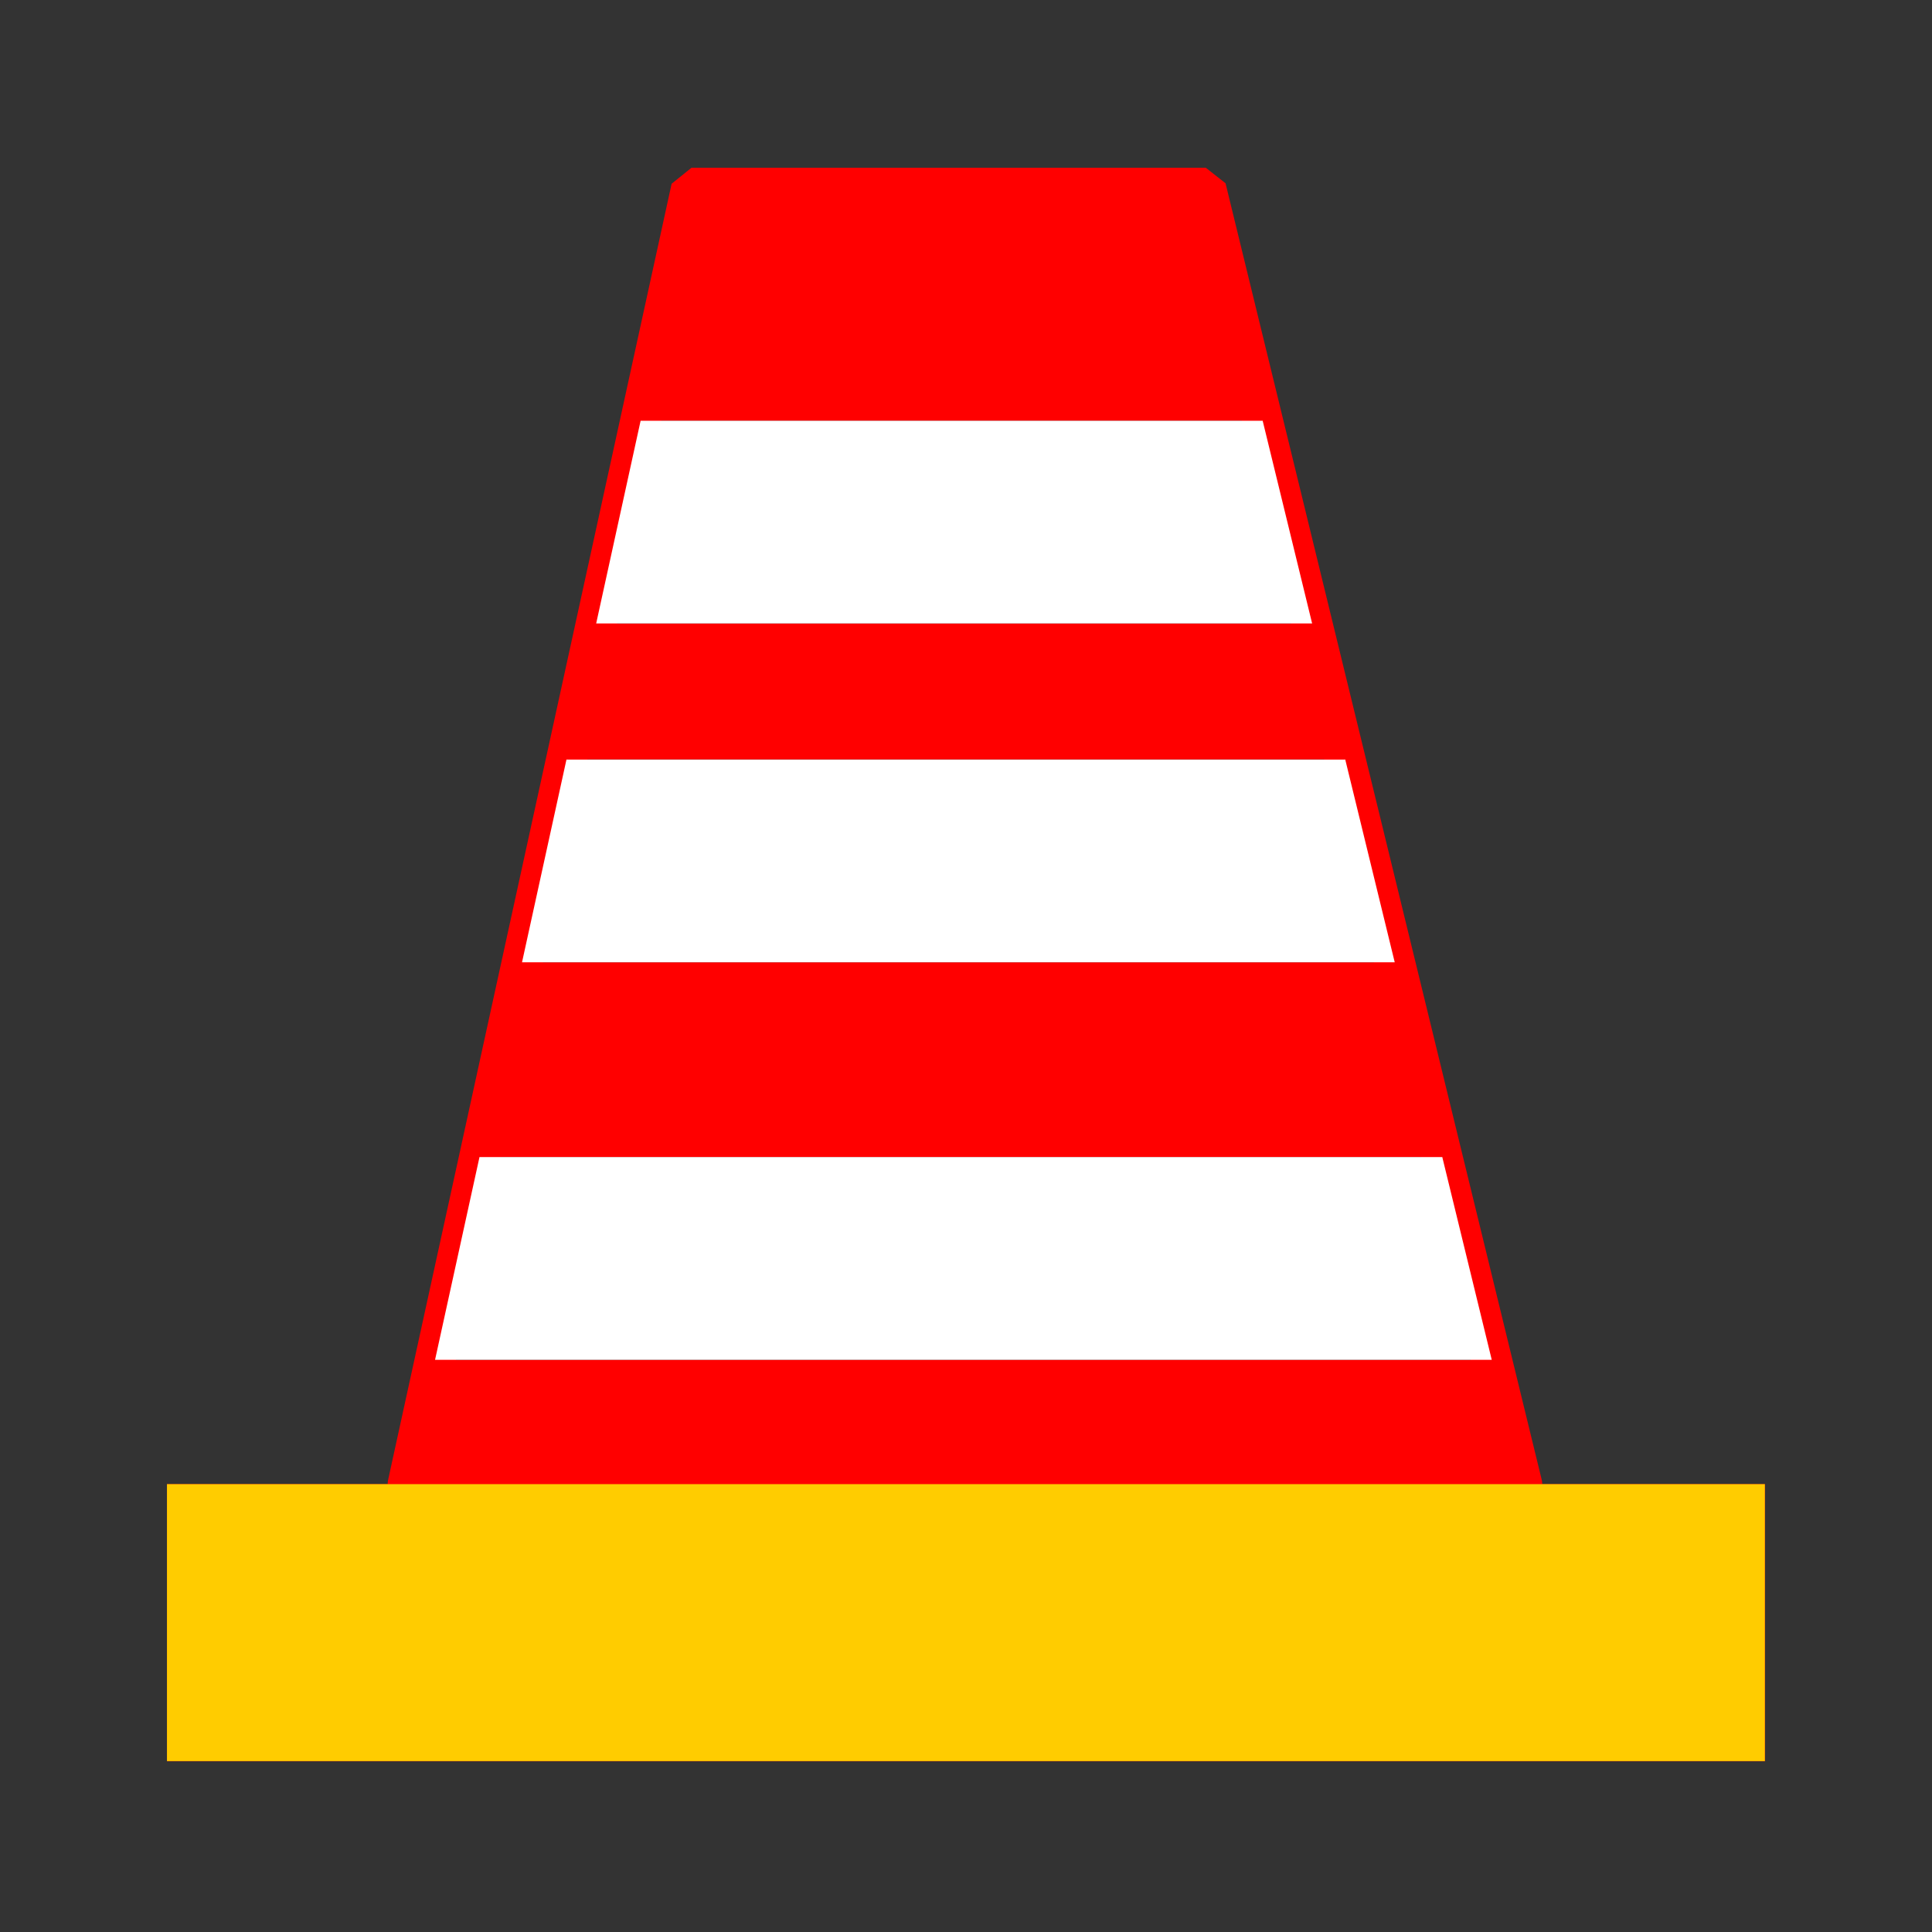
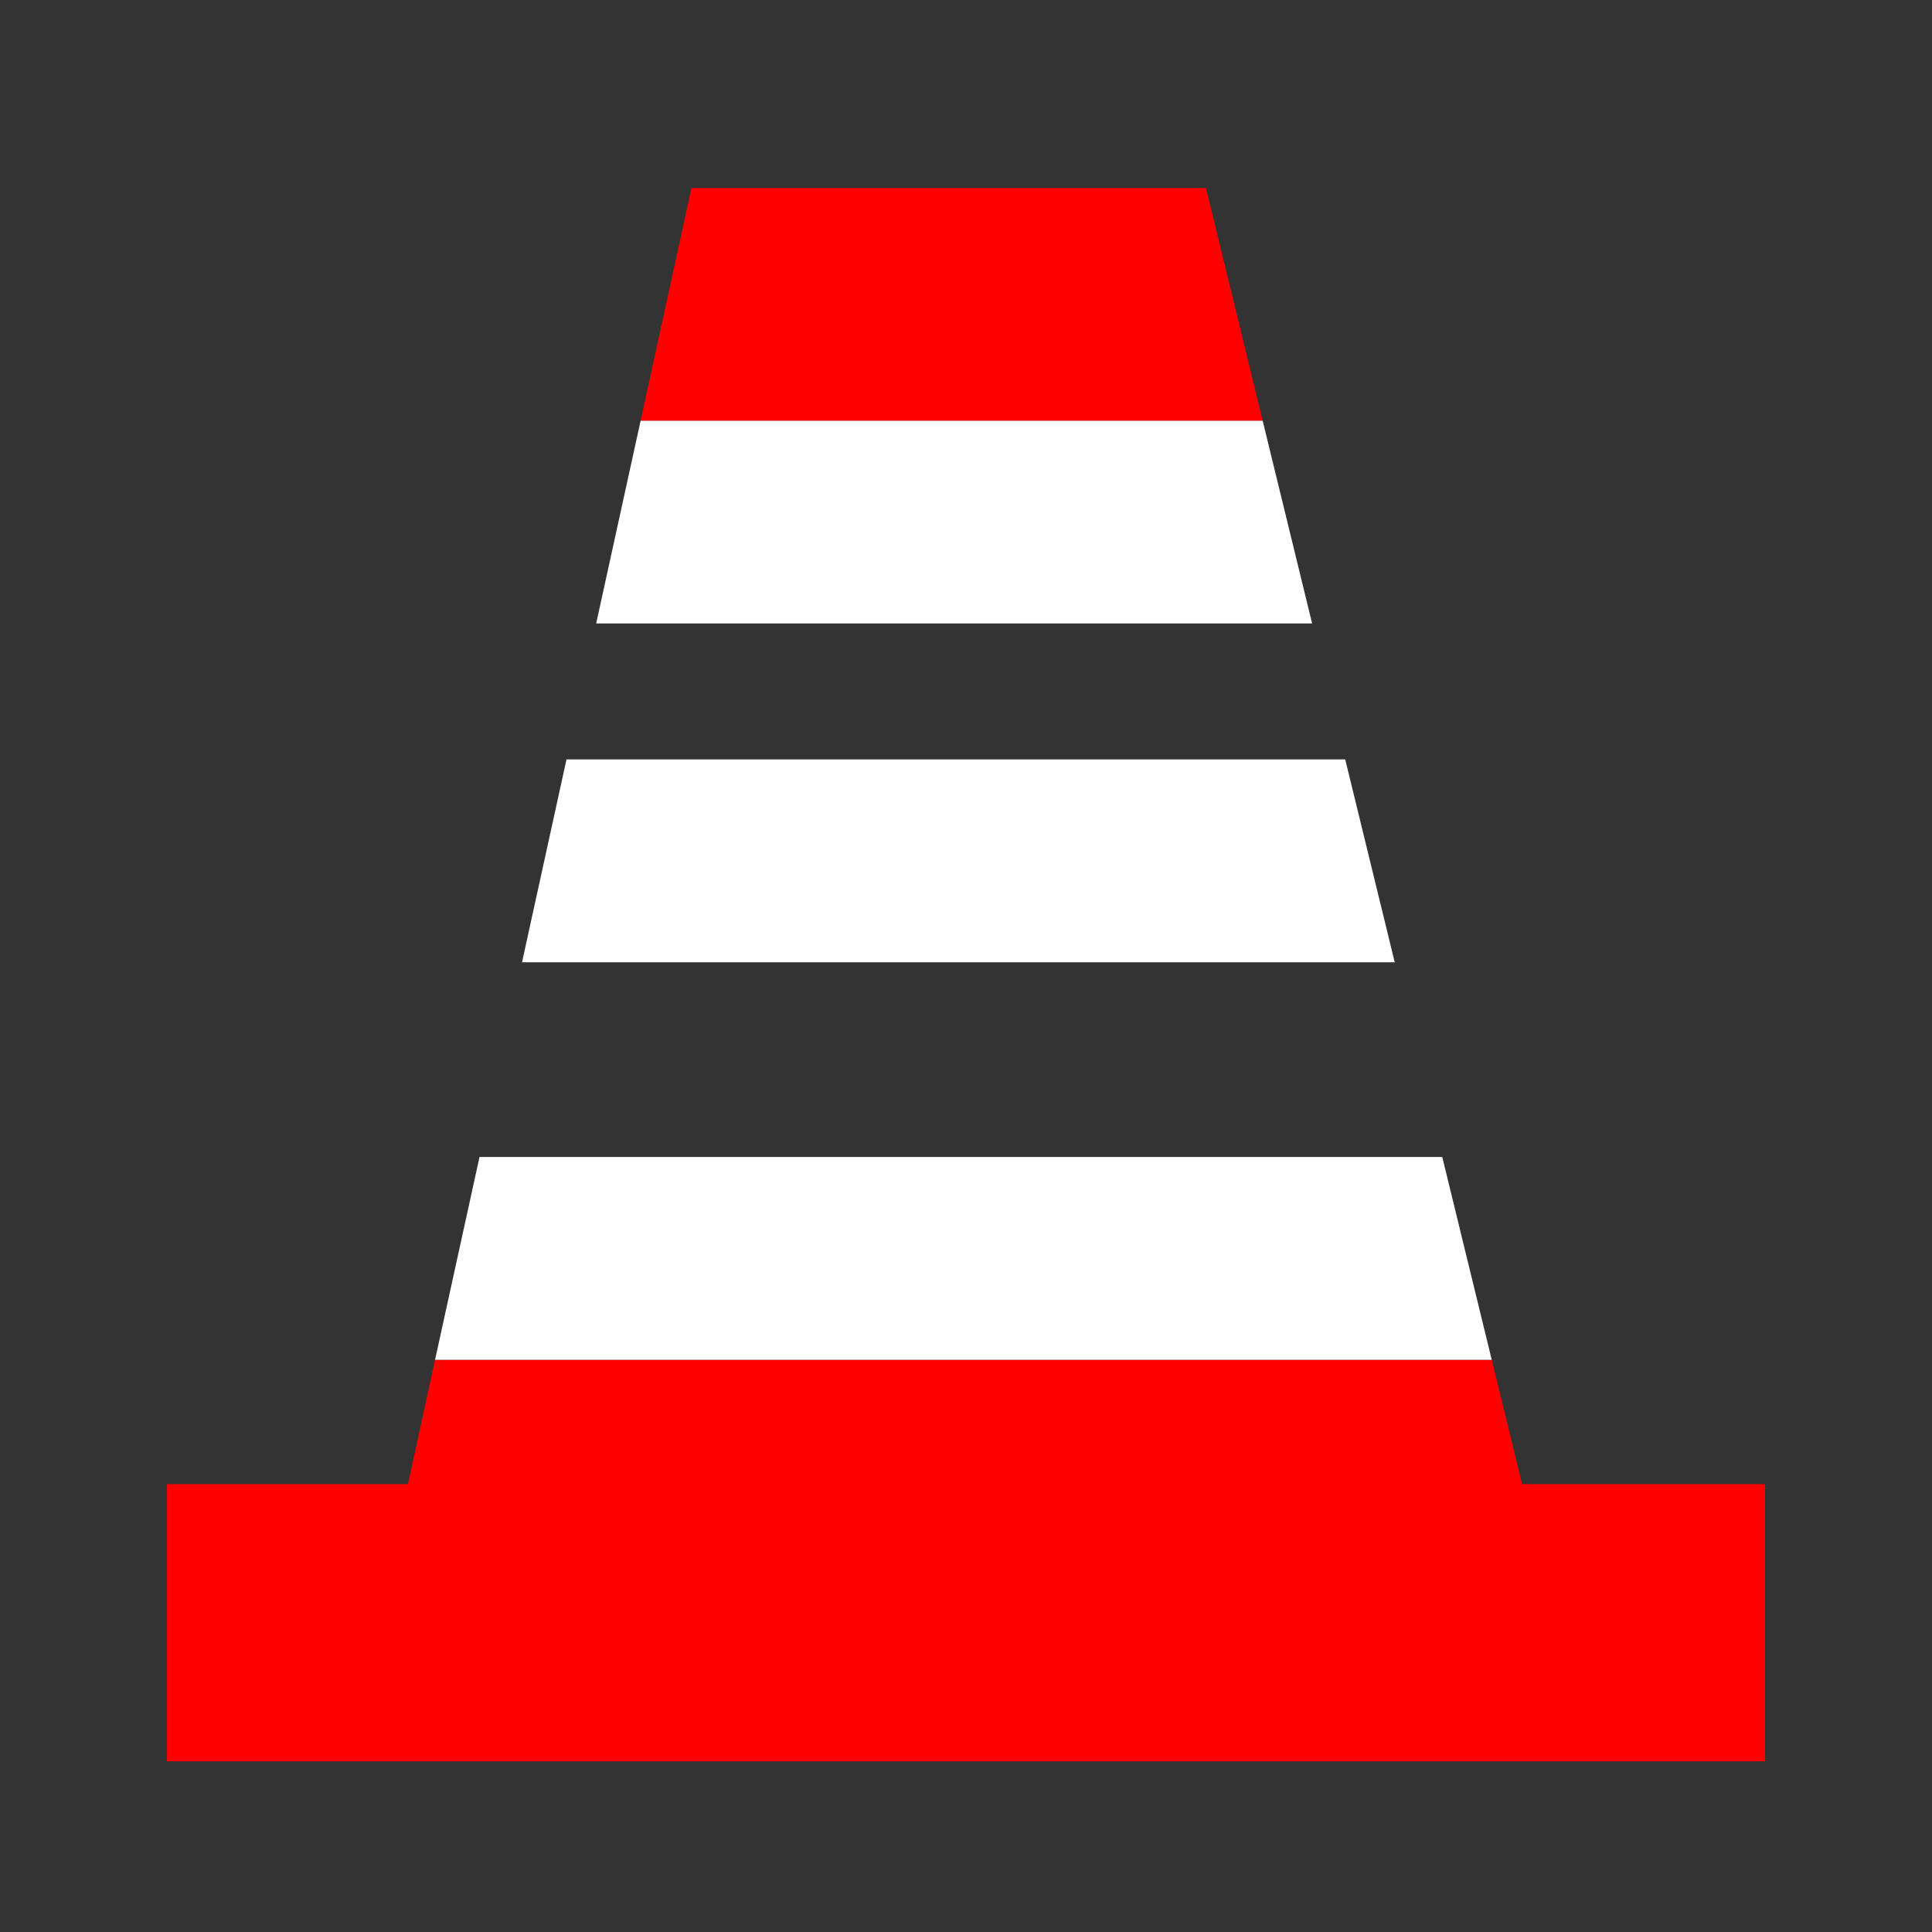
<svg xmlns="http://www.w3.org/2000/svg" xmlns:ns1="http://www.inkscape.org/namespaces/inkscape" xmlns:ns2="http://sodipodi.sourceforge.net/DTD/sodipodi-0.dtd" width="45" height="45" viewBox="0 0 11.906 11.906" version="1.1" id="svg5" ns1:version="1.3 (0e150ed6c4, 2023-07-21)" ns2:docname="evalformatagedirect.svg" ns1:export-filename="evalformatagedirect.svg" ns1:export-xdpi="96" ns1:export-ydpi="96">
  <rect x="0" y="0" width="11.906" height="11.906" fill="#333333" stroke="none" />
  <ns2:namedview id="namedview7" pagecolor="#ffffff" bordercolor="#666666" borderopacity="1.0" ns1:showpageshadow="2" ns1:pageopacity="0.0" ns1:pagecheckerboard="0" ns1:deskcolor="#d1d1d1" ns1:document-units="mm" showgrid="false" ns1:zoom="8.6782937" ns1:cx="16.593124" ns1:cy="23.737385" ns1:window-width="1920" ns1:window-height="1009" ns1:window-x="-8" ns1:window-y="-8" ns1:window-maximized="1" ns1:current-layer="layer1" showguides="true">
    <ns2:guide position="12.957,0.382" orientation="0,-1" id="guide1" ns1:locked="false" />
    <ns2:guide position="11.463,0.382" orientation="1,0" id="guide2" ns1:locked="false" />
  </ns2:namedview>
  <defs id="defs2" />
  <g ns1:label="Calque 1" ns1:groupmode="layer" id="layer1">
-     <path style="fill:none;stroke:#ff0000;stroke-width:0.25;stroke-linecap:round;stroke-linejoin:bevel" d="M 2.514,9.146 4.261,1.159 h 3.17 l 1.948,7.988" id="path1" />
    <g id="g660">
      <path id="rect263" style="fill:#ff0000;stroke:none;stroke-width:1;stroke-linecap:round;stroke-linejoin:round;stop-color:#000000" d="M 9.193 8.38 L 2.681 8.38 L 2.514 9.146 L 1.029 9.146 L 1.029 10.854 L 10.877 10.854 L 10.877 9.146 L 9.38 9.146 L 9.193 8.38 z " />
      <path id="path595" style="fill:#ffffff;stroke:none;stroke-width:1;stroke-linecap:round;stroke-linejoin:round;stop-color:#000000" d="M 8.888 7.13 L 2.955 7.13 L 2.681 8.38 L 9.193 8.38 L 8.888 7.13 z " />
-       <path id="path593" style="fill:#ff0000;stroke:none;stroke-width:1;stroke-linecap:round;stroke-linejoin:round;stop-color:#000000" d="M 3.217 5.93 L 2.955 7.13 L 8.888 7.13 L 8.595 5.93 L 3.217 5.93 z " />
      <path id="path590" style="fill:#ffffff;stroke:none;stroke-width:1;stroke-linecap:round;stroke-linejoin:round;stop-color:#000000" d="M 8.29 4.68 L 3.491 4.68 L 3.217 5.93 L 8.595 5.93 L 8.29 4.68 z " />
-       <path id="path588" style="fill:#ff0000;stroke:none;stroke-width:1;stroke-linecap:round;stroke-linejoin:round;stop-color:#000000" d="M 3.674 3.842 L 3.491 4.68 L 8.29 4.68 L 8.086 3.842 L 3.674 3.842 z " />
      <path id="path585" style="fill:#ffffff;stroke:none;stroke-width:1;stroke-linecap:round;stroke-linejoin:round;stop-color:#000000" d="M 7.781 2.592 L 3.948 2.592 L 3.674 3.842 L 8.086 3.842 L 7.781 2.592 z " />
      <path id="path583" style="fill:#ff0000;stroke:none;stroke-width:1;stroke-linecap:round;stroke-linejoin:round;stop-color:#000000" d="M 4.261 1.159 L 3.948 2.592 L 7.781 2.592 L 7.432 1.159 L 4.261 1.159 z " />
-       <rect style="fill:#ffcc00;stroke:none;stroke-width:1;stroke-linecap:round;stroke-linejoin:round;stop-color:#000000" id="rect598" width="9.847" height="1.707" x="1.029" y="9.146" />
    </g>
    <g id="g919" transform="matrix(1.078,0,0,1.102,0.481,9.326)" style="fill:#0000ff;stroke:#000000;stroke-width:0.575;stroke-opacity:1">
      <rect ry="0.563" y="4.326" x="0.92" height="3.759" width="3.838" id="rect12" style="fill:#de0000;fill-opacity:1;fill-rule:evenodd;stroke:#000000;stroke-width:0.037;stroke-linecap:round;stroke-linejoin:round;stroke-opacity:1" rx="0.58" />
      <path style="fill:#ffffff;stroke:#ffffff;stroke-width:0.325;stroke-linecap:round;stroke-linejoin:miter;stroke-miterlimit:4;stroke-dasharray:none;stroke-opacity:1" d="M 1.616,5.038 3.972,7.406" id="path841" />
      <path id="path843" d="M 3.972,5.038 1.616,7.406" style="fill:none;stroke:#ffffff;stroke-width:0.325;stroke-linecap:round;stroke-linejoin:miter;stroke-miterlimit:4;stroke-dasharray:none;stroke-opacity:1" />
    </g>
    <g id="g923-4" transform="matrix(1.078,0,0,1.1,6.333,13.962)" style="fill:#0000ff;stroke-width:0.553">
      <rect style="fill:#00bf00;fill-opacity:1;fill-rule:evenodd;stroke:#000000;stroke-width:0.036;stroke-linecap:round;stroke-linejoin:round;stroke-opacity:1" id="rect10-6" width="3.838" height="3.759" x="0.92" y="0.342" ry="0.563" rx="0.58" />
      <path style="fill:#ffffff;stroke:none;stroke-width:0.146px;stroke-linecap:butt;stroke-linejoin:miter;stroke-opacity:1" d="M 1.462,1.75 C 1.363,2.403 1.787,2.704 2.382,3.475 2.724,3.211 3.844,1.608 4.354,0.685 3.744,1.257 3.347,1.68 2.375,2.743 1.891,2.378 1.778,2.057 1.462,1.75 Z" id="path16-3" ns2:nodetypes="ccccc" />
    </g>
  </g>
</svg>